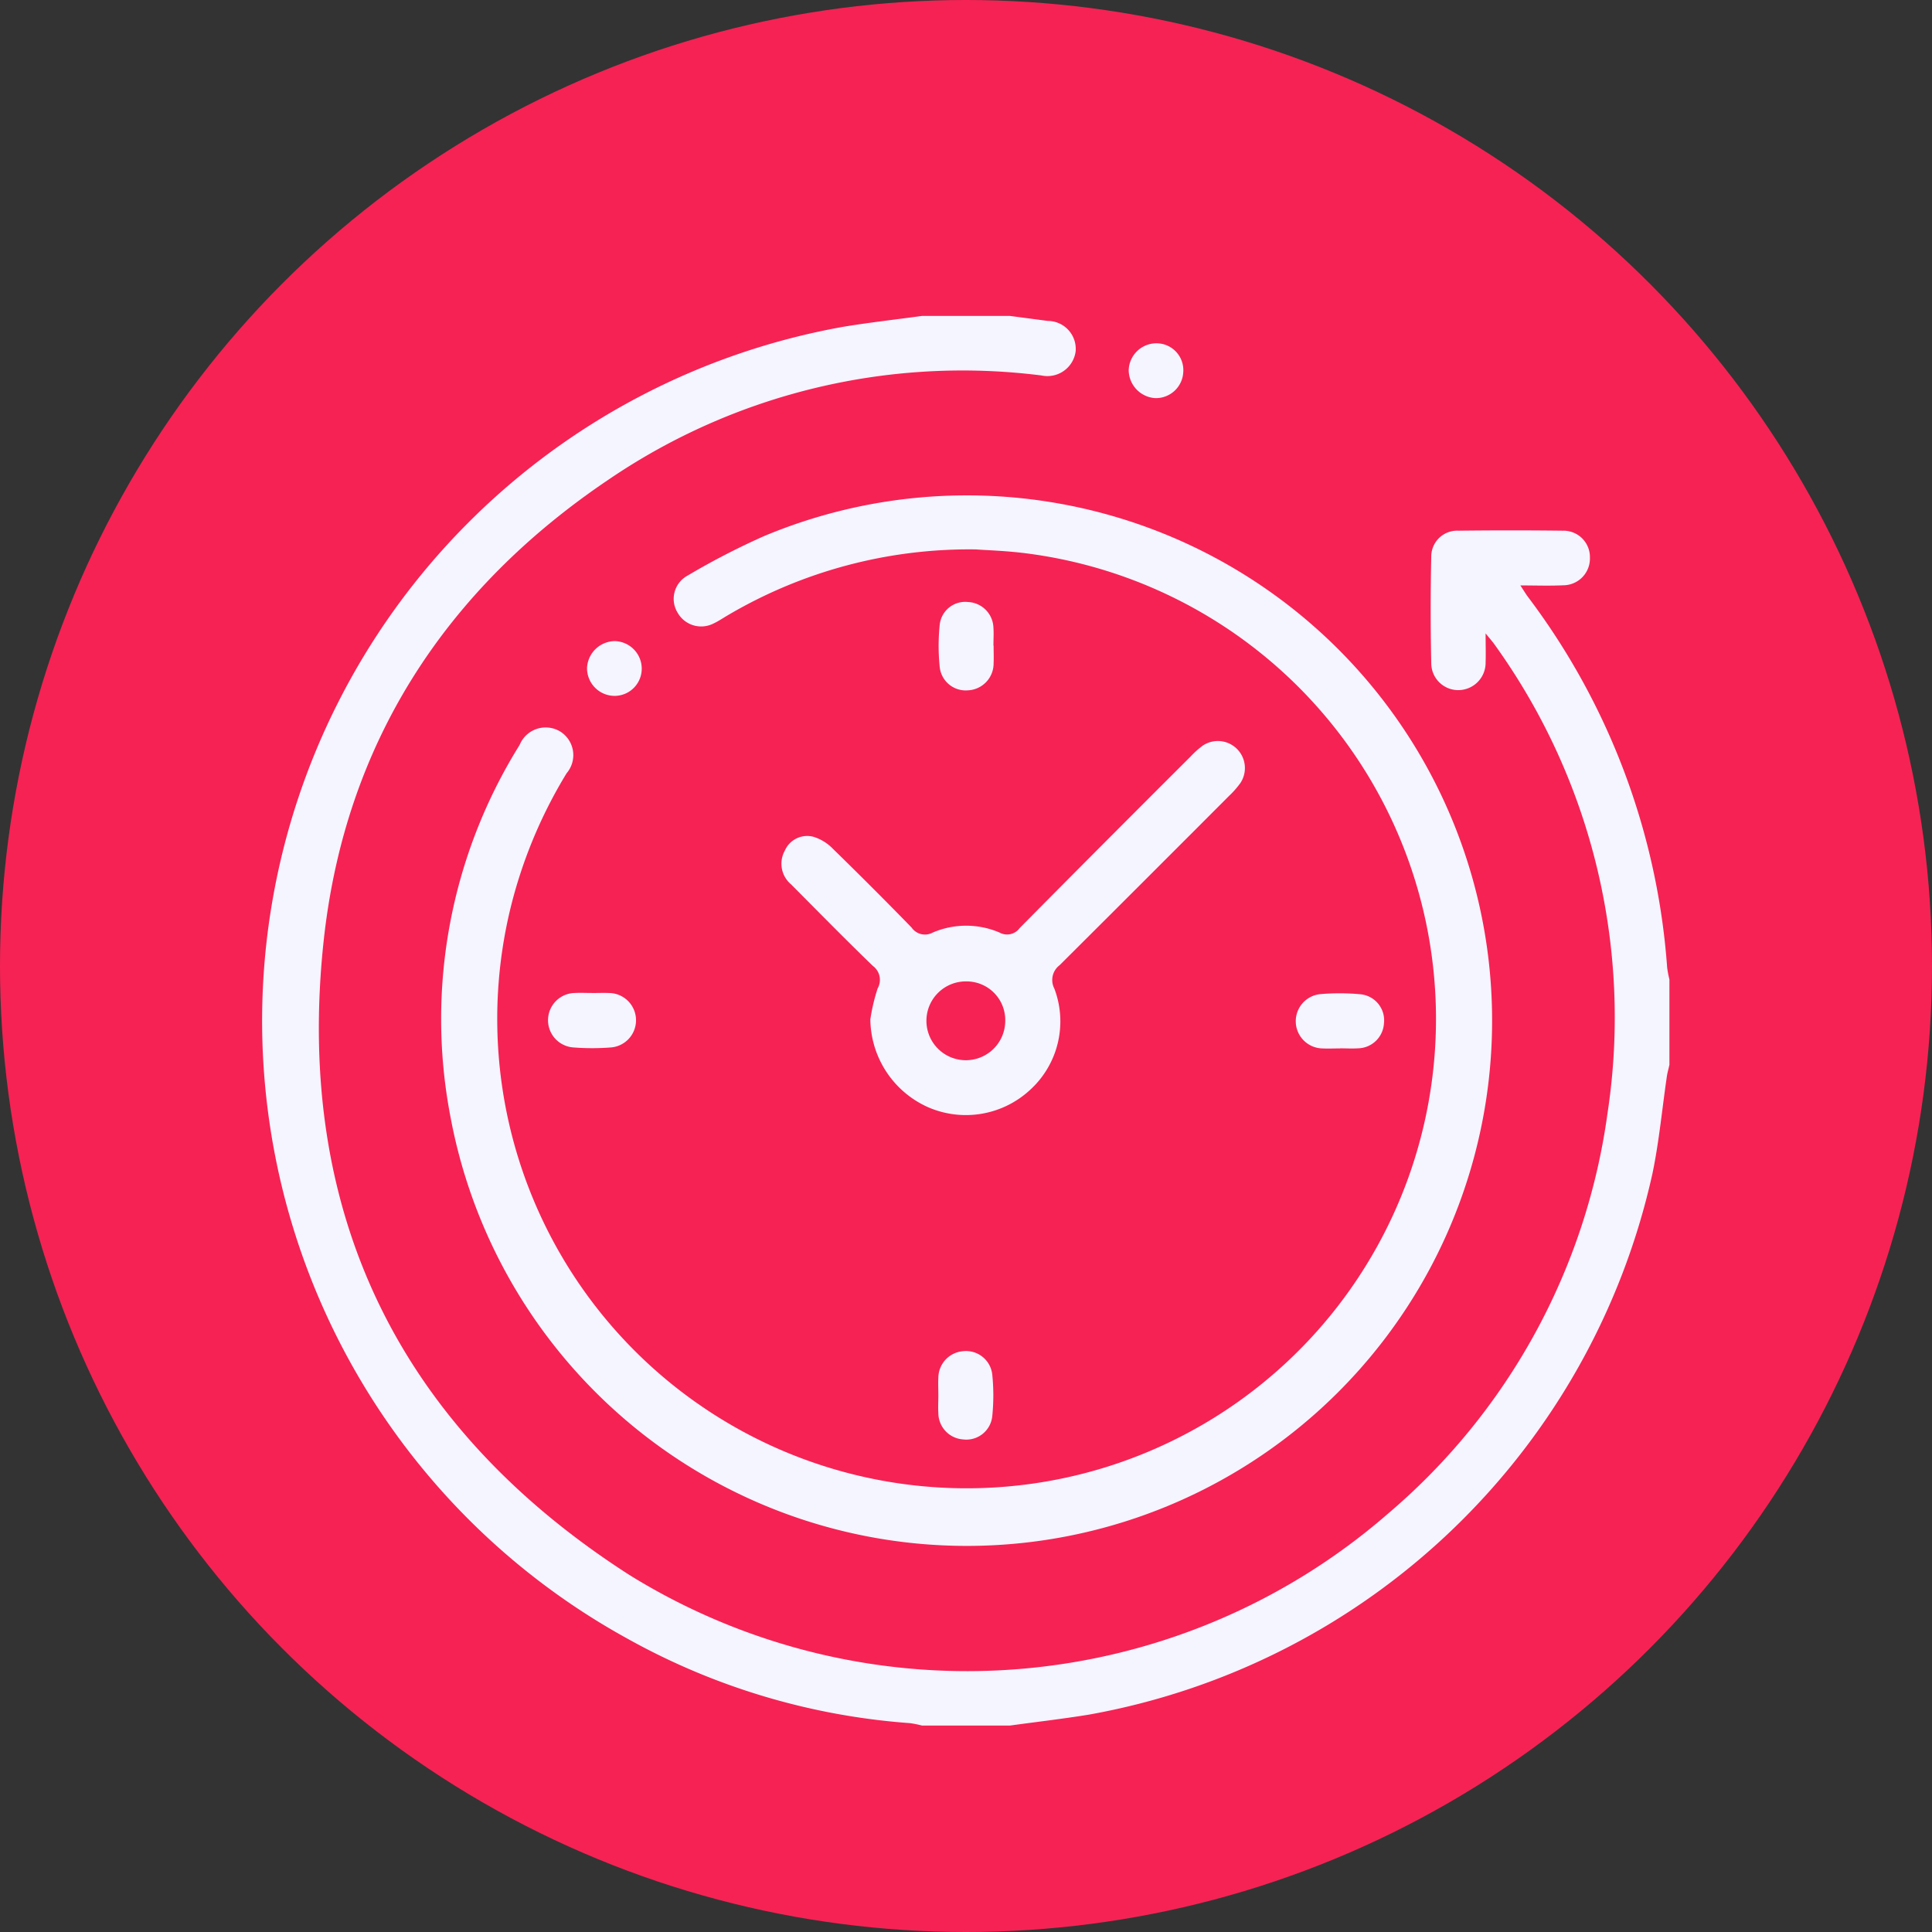
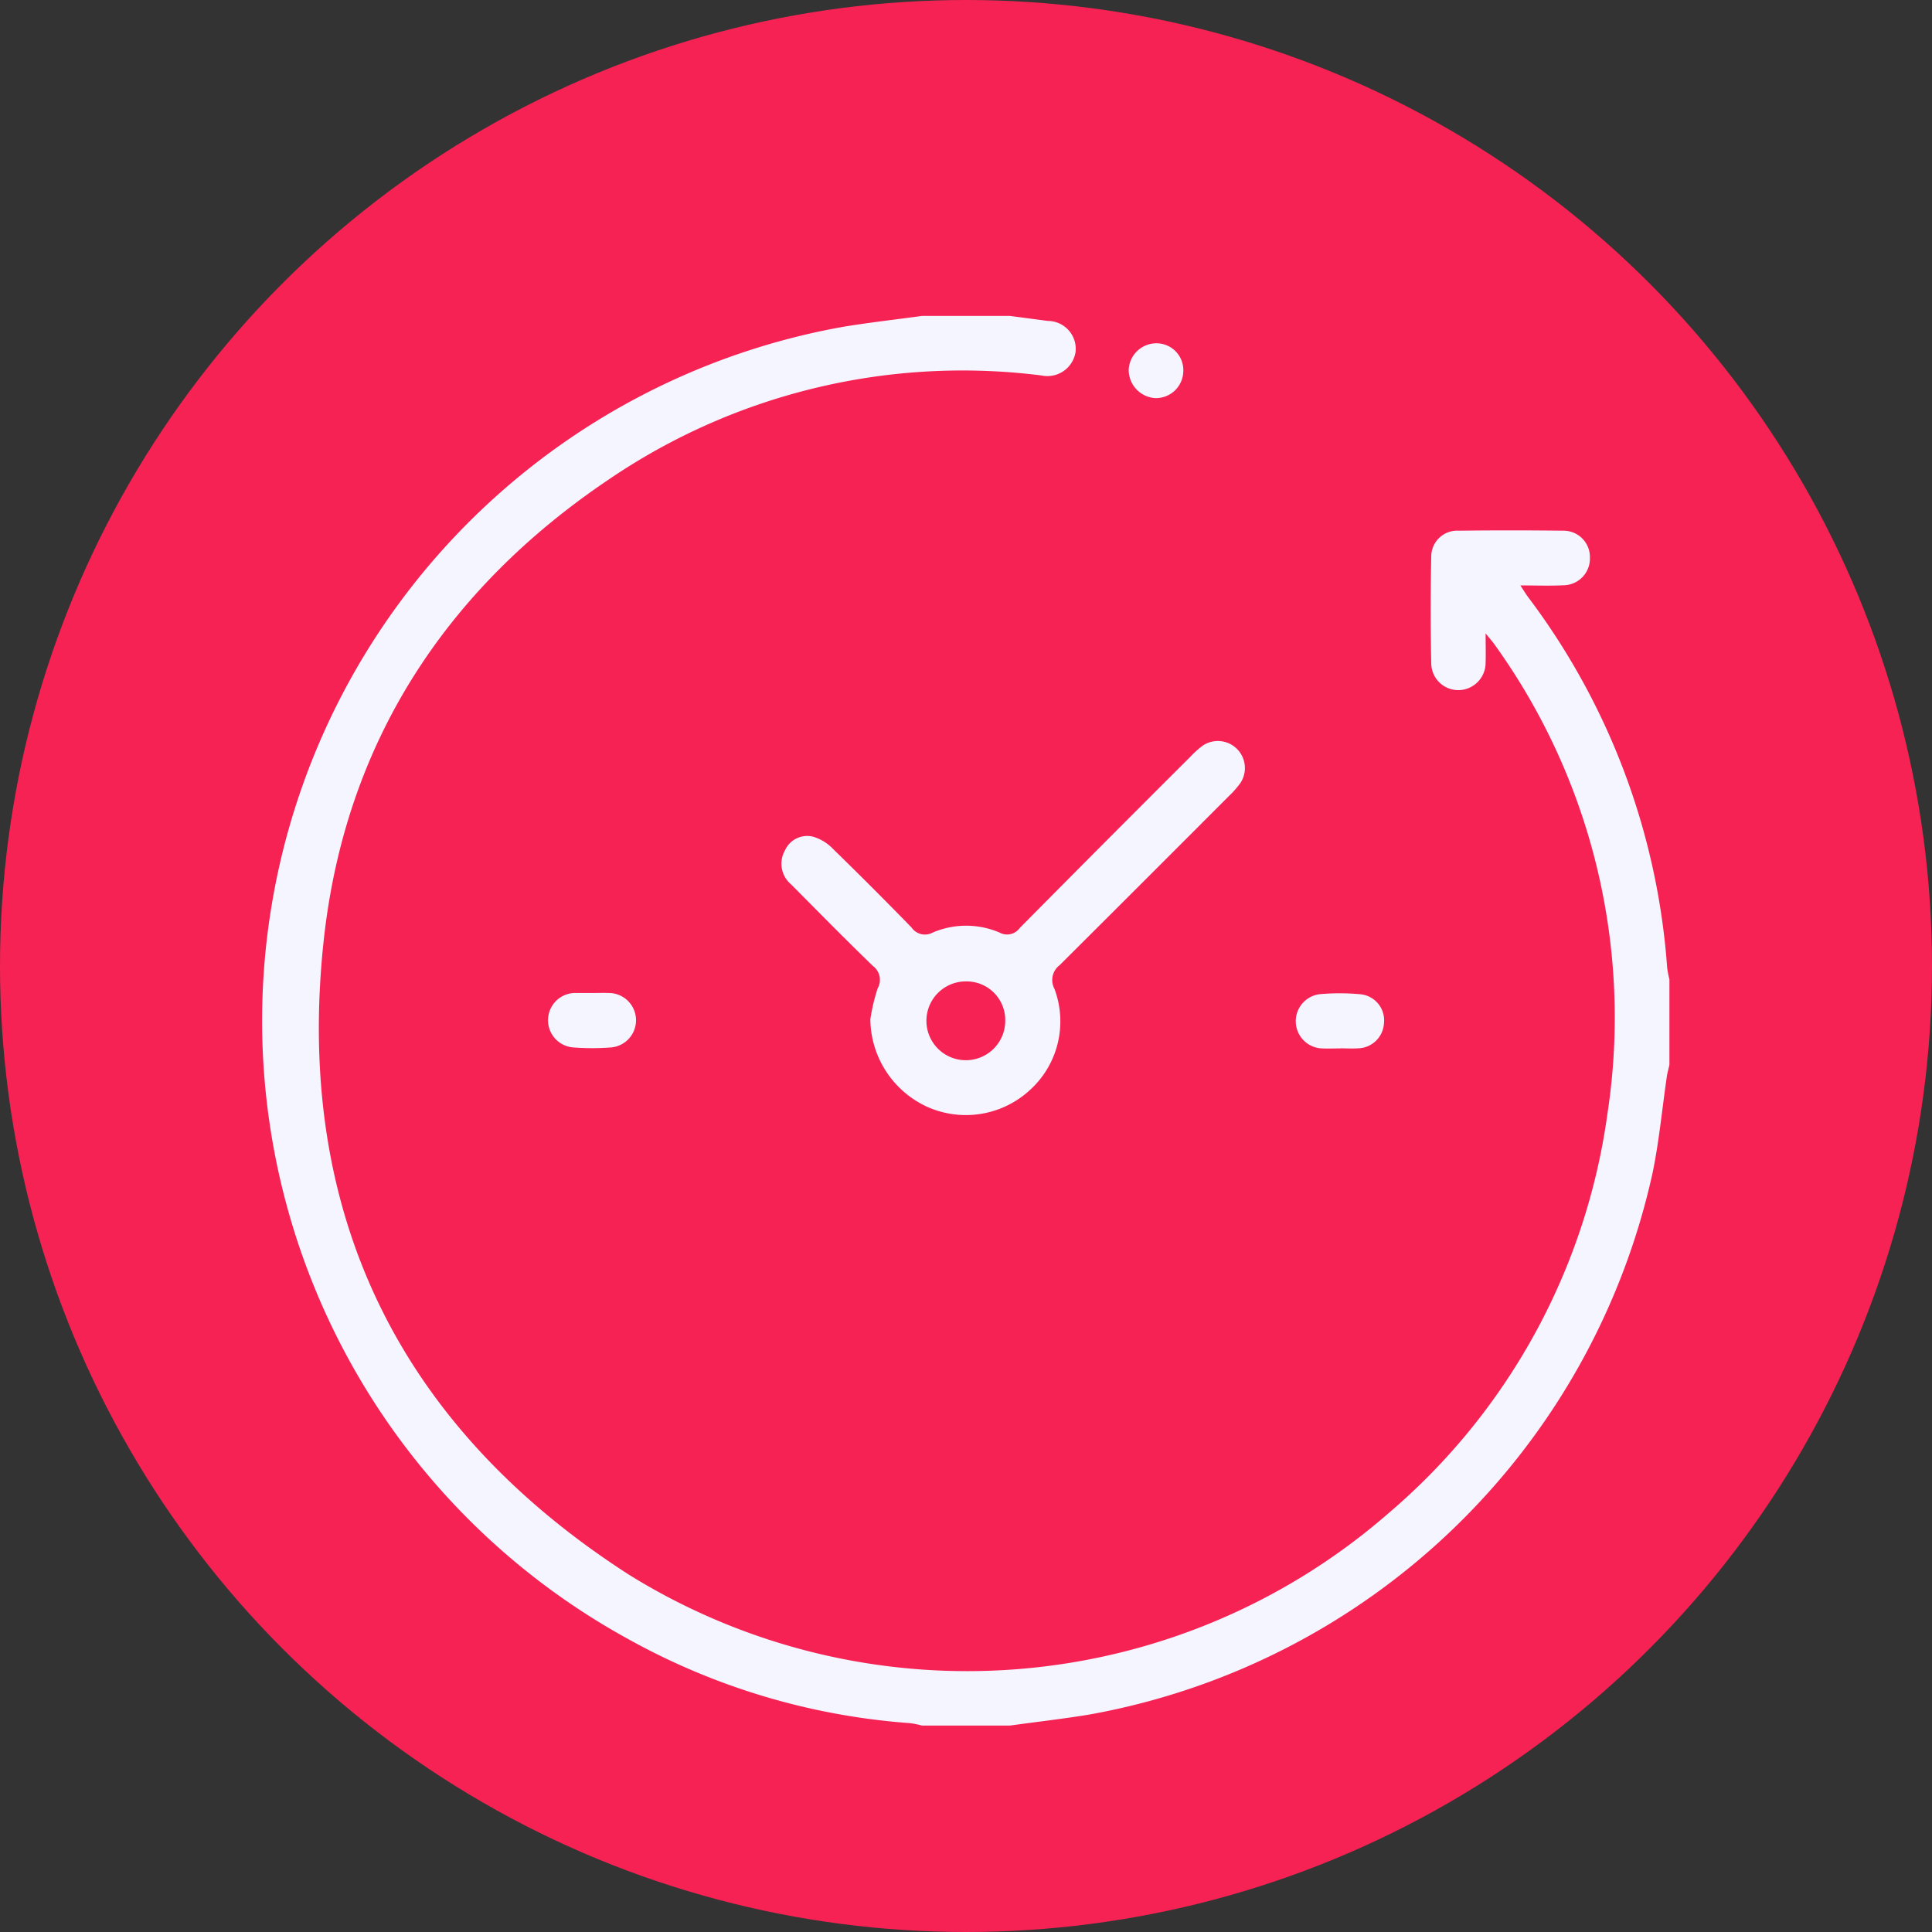
<svg xmlns="http://www.w3.org/2000/svg" width="80" height="80" viewBox="0 0 80 80">
  <rect x="0" y="0" width="80" height="80" fill="#333333" stroke="none" />
  <g id="_2" data-name="2" transform="translate(-779 1629)">
    <circle id="Elipse_58" data-name="Elipse 58" cx="40" cy="40" r="40" transform="translate(779 -1629)" fill="#f62254" />
    <g id="Grupo_5508" data-name="Grupo 5508" transform="translate(562.873 424.815)">
      <path id="Trazado_9676" data-name="Trazado 9676" d="M30.946,1.267l1.569.207a1.159,1.159,0,0,1,1.151,1.271,1.18,1.18,0,0,1-1.415.987,26.03,26.03,0,0,0-17.906,4.3C7.555,12.6,3.408,18.984,2.529,27.145,1.314,38.433,5.675,47.294,15.187,53.4a26.549,26.549,0,0,0,31.432-2.553,26.432,26.432,0,0,0,9.07-16.553A26.427,26.427,0,0,0,51,14.855c-.074-.106-.162-.2-.357-.443,0,.5.012.847,0,1.194a1.134,1.134,0,0,1-1.094,1.155,1.119,1.119,0,0,1-1.157-1.1q-.047-2.221,0-4.444a1.072,1.072,0,0,1,1.127-1.057q2.161-.026,4.323,0a1.092,1.092,0,0,1,1.12,1.118,1.107,1.107,0,0,1-1.1,1.142c-.562.028-1.126.006-1.78.006.138.209.22.347.315.476A28.9,28.9,0,0,1,58.16,28.248a4.377,4.377,0,0,0,.094.494v3.534c-.032.147-.074.292-.1.441-.2,1.35-.323,2.716-.6,4.05A29.159,29.159,0,0,1,34.2,59.187c-1.081.175-2.169.3-3.254.45H27.305a4.082,4.082,0,0,0-.494-.1,28.2,28.2,0,0,1-11.719-3.508A29.194,29.194,0,0,1,24.048,1.716c1.081-.178,2.171-.3,3.257-.449Z" transform="translate(227 -2042)" fill="#f5f5ff" />
-       <path id="Trazado_9677" data-name="Trazado 9677" d="M70.78,52.362a19.684,19.684,0,0,0-10.263,2.729c-.2.116-.385.245-.591.34a1.121,1.121,0,0,1-1.48-.443,1.093,1.093,0,0,1,.4-1.536,30.514,30.514,0,0,1,3.176-1.641,21.75,21.75,0,1,1-12.99,24.02A21.437,21.437,0,0,1,51.9,60.46a1.165,1.165,0,0,1,1.664-.568,1.153,1.153,0,0,1,.283,1.737,19.7,19.7,0,0,0-2.379,5.818,19.436,19.436,0,1,0,21.4-14.924c-.825-.106-1.661-.13-2.08-.161" transform="translate(185.743 -2083.427)" fill="#f5f5ff" />
      <path id="Trazado_9678" data-name="Trazado 9678" d="M145.017,128.6a7.719,7.719,0,0,1,.3-1.263.718.718,0,0,0-.2-.932c-1.146-1.108-2.262-2.246-3.386-3.376a1.115,1.115,0,0,1-.256-1.4,1.008,1.008,0,0,1,1.187-.568,1.886,1.886,0,0,1,.8.494q1.651,1.61,3.259,3.262a.672.672,0,0,0,.875.209,3.513,3.513,0,0,1,2.77,0,.644.644,0,0,0,.829-.184q3.524-3.561,7.074-7.1a3.779,3.779,0,0,1,.506-.455,1.12,1.12,0,0,1,1.57,1.534,3.7,3.7,0,0,1-.486.554q-3.5,3.508-7.006,7a.771.771,0,0,0-.218.975,3.837,3.837,0,0,1-1.034,4.215,3.913,3.913,0,0,1-4.239.673,4.031,4.031,0,0,1-2.348-3.644M149,127.048a1.632,1.632,0,1,0,1.6,1.642,1.6,1.6,0,0,0-1.6-1.642" transform="translate(107.152 -2140.225)" fill="#f5f5ff" />
      <path id="Trazado_9679" data-name="Trazado 9679" d="M283.268,188.062c-.245,0-.491.011-.736,0a1.127,1.127,0,0,1-.107-2.246,9.233,9.233,0,0,1,1.7.005,1.084,1.084,0,0,1,.957,1.2A1.1,1.1,0,0,1,284,188.058c-.244.015-.491,0-.736,0" transform="translate(-11.648 -2198.464)" fill="#f5f5ff" />
-       <path id="Trazado_9680" data-name="Trazado 9680" d="M184.056,285.089c0-.246-.012-.492,0-.737a1.113,1.113,0,0,1,1.023-1.092,1.094,1.094,0,0,1,1.208.952,8.5,8.5,0,0,1,0,1.754,1.079,1.079,0,0,1-1.207.947,1.1,1.1,0,0,1-1.024-1.086c-.015-.245,0-.492,0-.737" transform="translate(70.926 -2281.125)" fill="#f5f5ff" />
-       <path id="Trazado_9681" data-name="Trazado 9681" d="M186.439,81c0,.246.011.492,0,.738a1.113,1.113,0,0,1-1.063,1.114,1.082,1.082,0,0,1-1.165-.936,8.492,8.492,0,0,1,0-1.809,1.062,1.062,0,0,1,1.178-.911,1.1,1.1,0,0,1,1.043,1.067c.017.245,0,.492,0,.737" transform="translate(70.831 -2108.082)" fill="#f5f5ff" />
-       <path id="Trazado_9682" data-name="Trazado 9682" d="M79.6,185.7c.226,0,.453-.009.679,0a1.129,1.129,0,0,1,.095,2.253,10.069,10.069,0,0,1-1.584,0,1.129,1.129,0,0,1,.073-2.254c.245-.012.491,0,.736,0" transform="translate(161.066 -2198.397)" fill="#f5f5ff" />
+       <path id="Trazado_9682" data-name="Trazado 9682" d="M79.6,185.7c.226,0,.453-.009.679,0a1.129,1.129,0,0,1,.095,2.253,10.069,10.069,0,0,1-1.584,0,1.129,1.129,0,0,1,.073-2.254" transform="translate(161.066 -2198.397)" fill="#f5f5ff" />
      <path id="Trazado_9683" data-name="Trazado 9683" d="M238.193,9.927a1.134,1.134,0,0,1-1.166,1.08,1.171,1.171,0,0,1-1.094-1.168,1.149,1.149,0,0,1,1.211-1.1,1.112,1.112,0,0,1,1.049,1.185" transform="translate(26.931 -2048.337)" fill="#f5f5ff" />
-       <path id="Trazado_9684" data-name="Trazado 9684" d="M90.652,90.987a1.127,1.127,0,0,1-1.115,1.13,1.145,1.145,0,0,1-1.15-1.159,1.165,1.165,0,0,1,1.151-1.109,1.144,1.144,0,0,1,1.114,1.138" transform="translate(152.048 -2117.117)" fill="#f5f5ff" />
    </g>
  </g>
</svg>